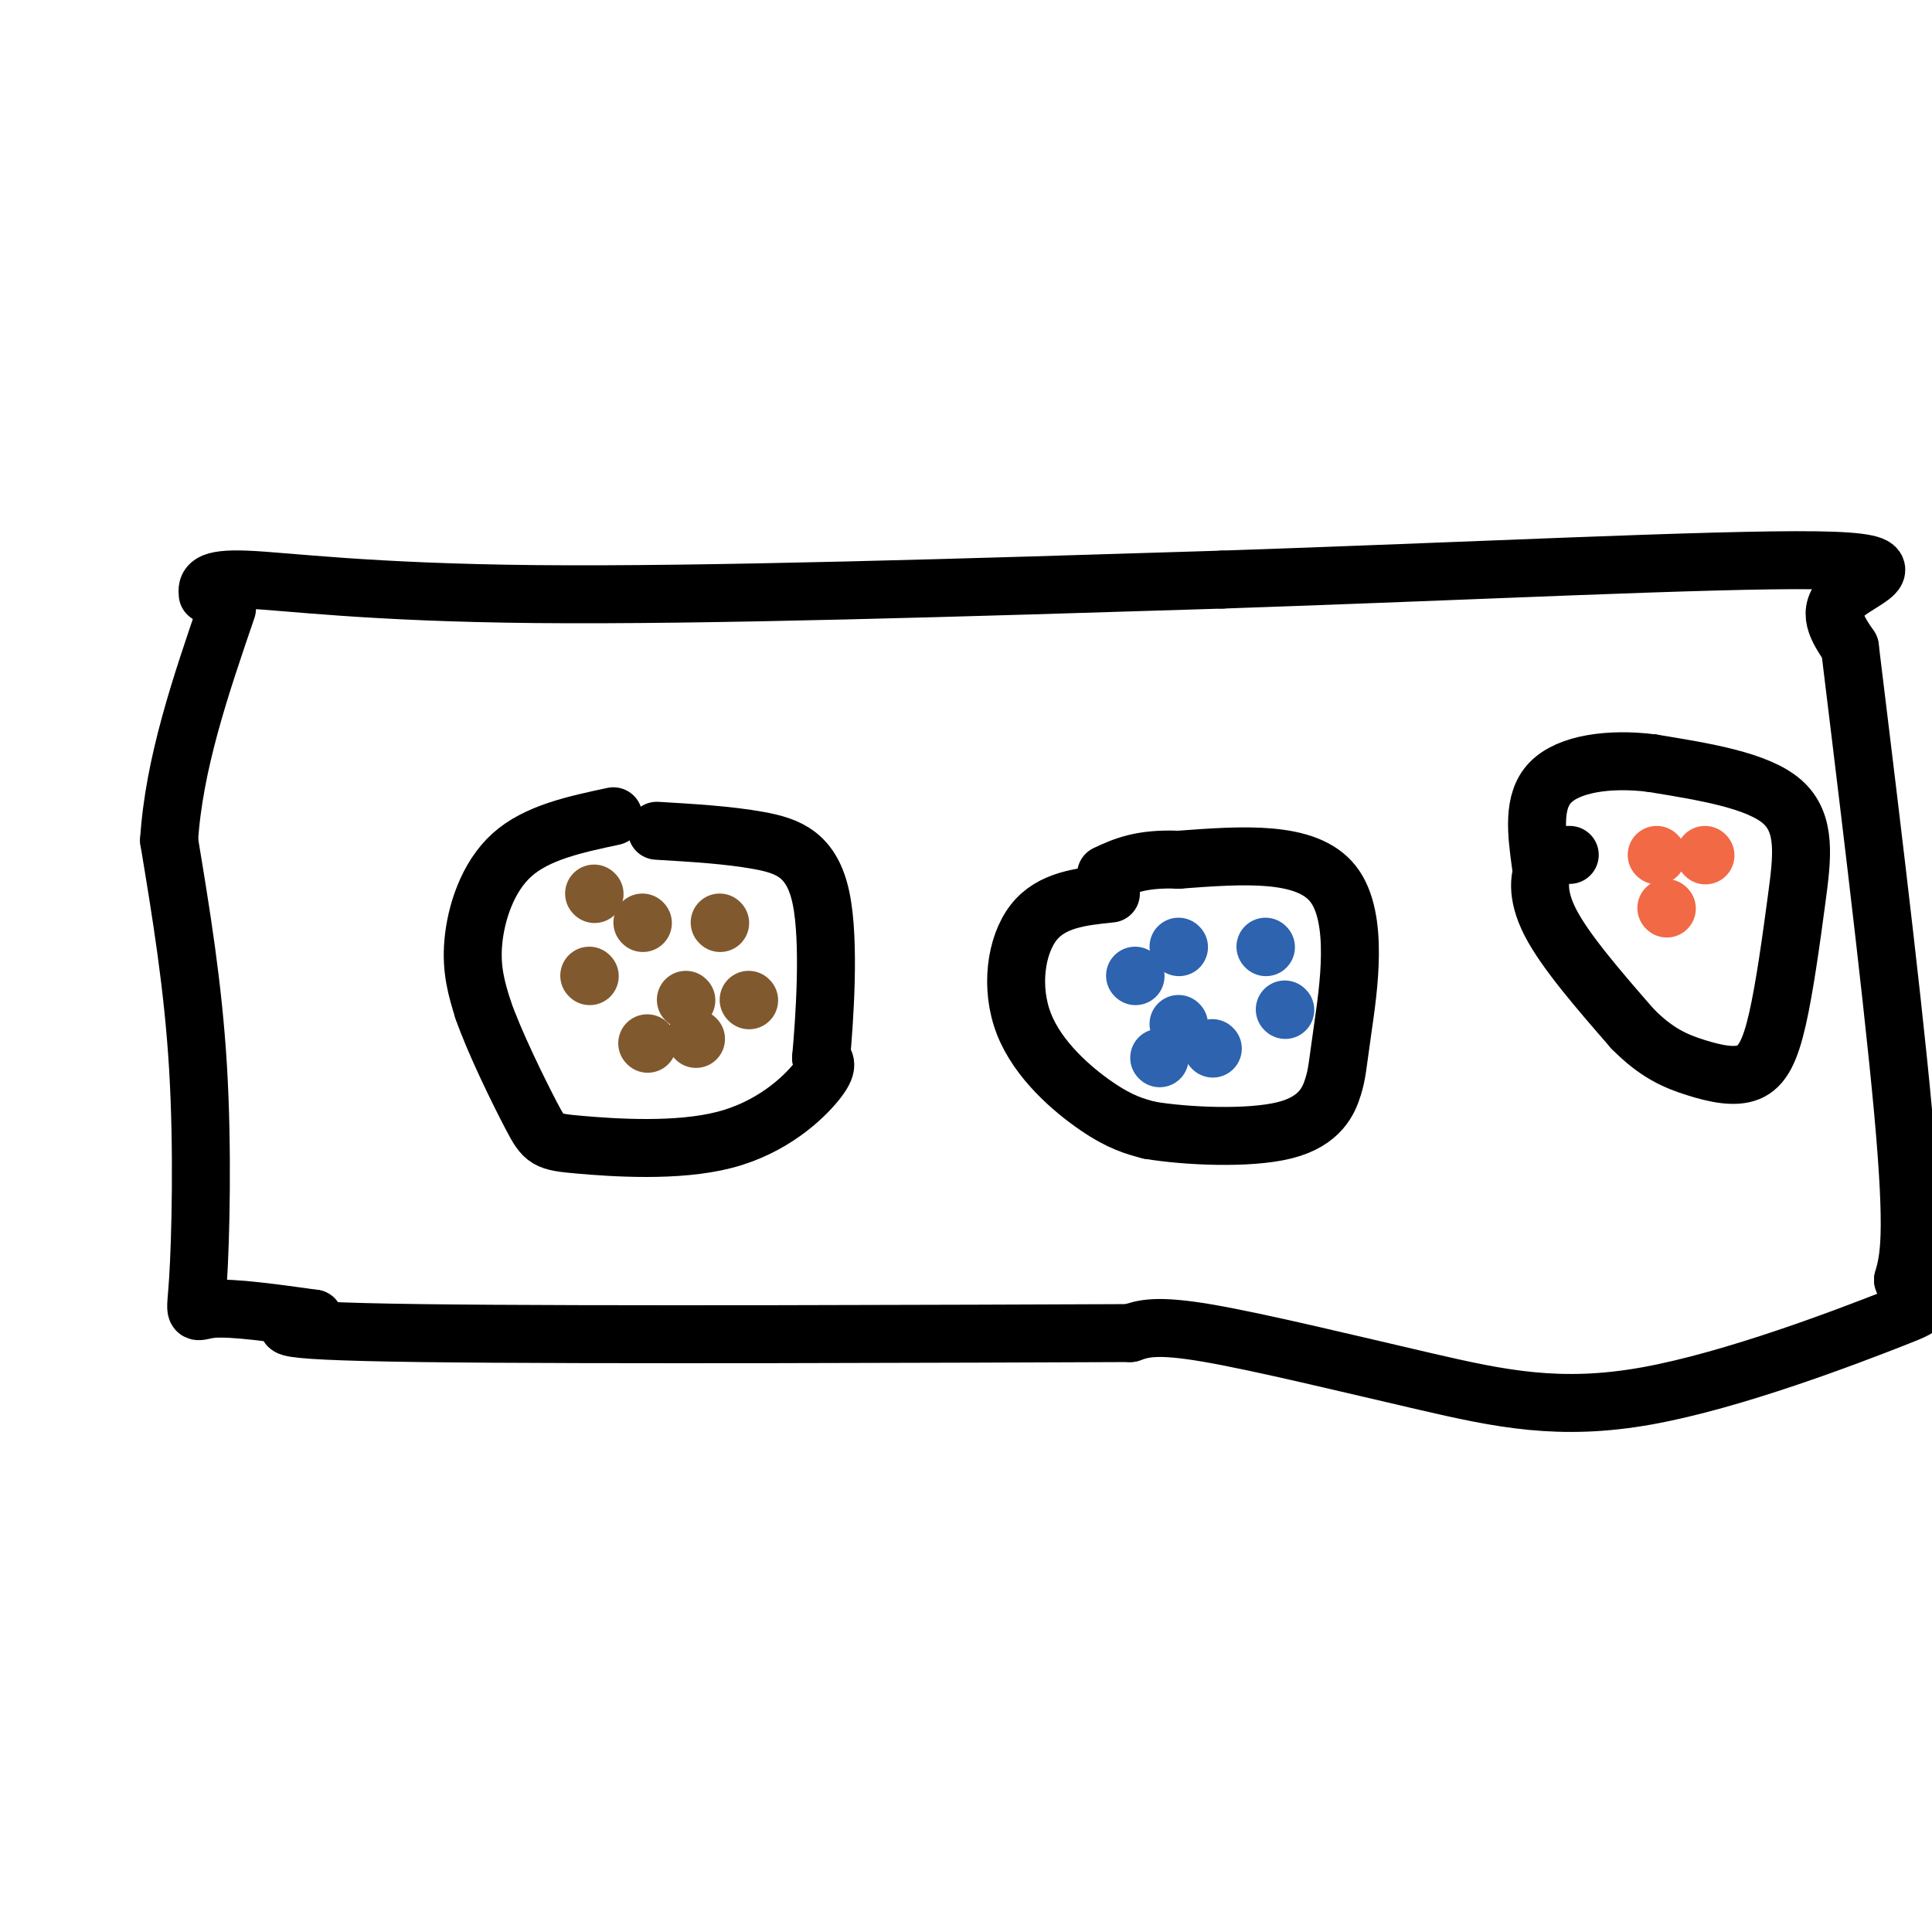
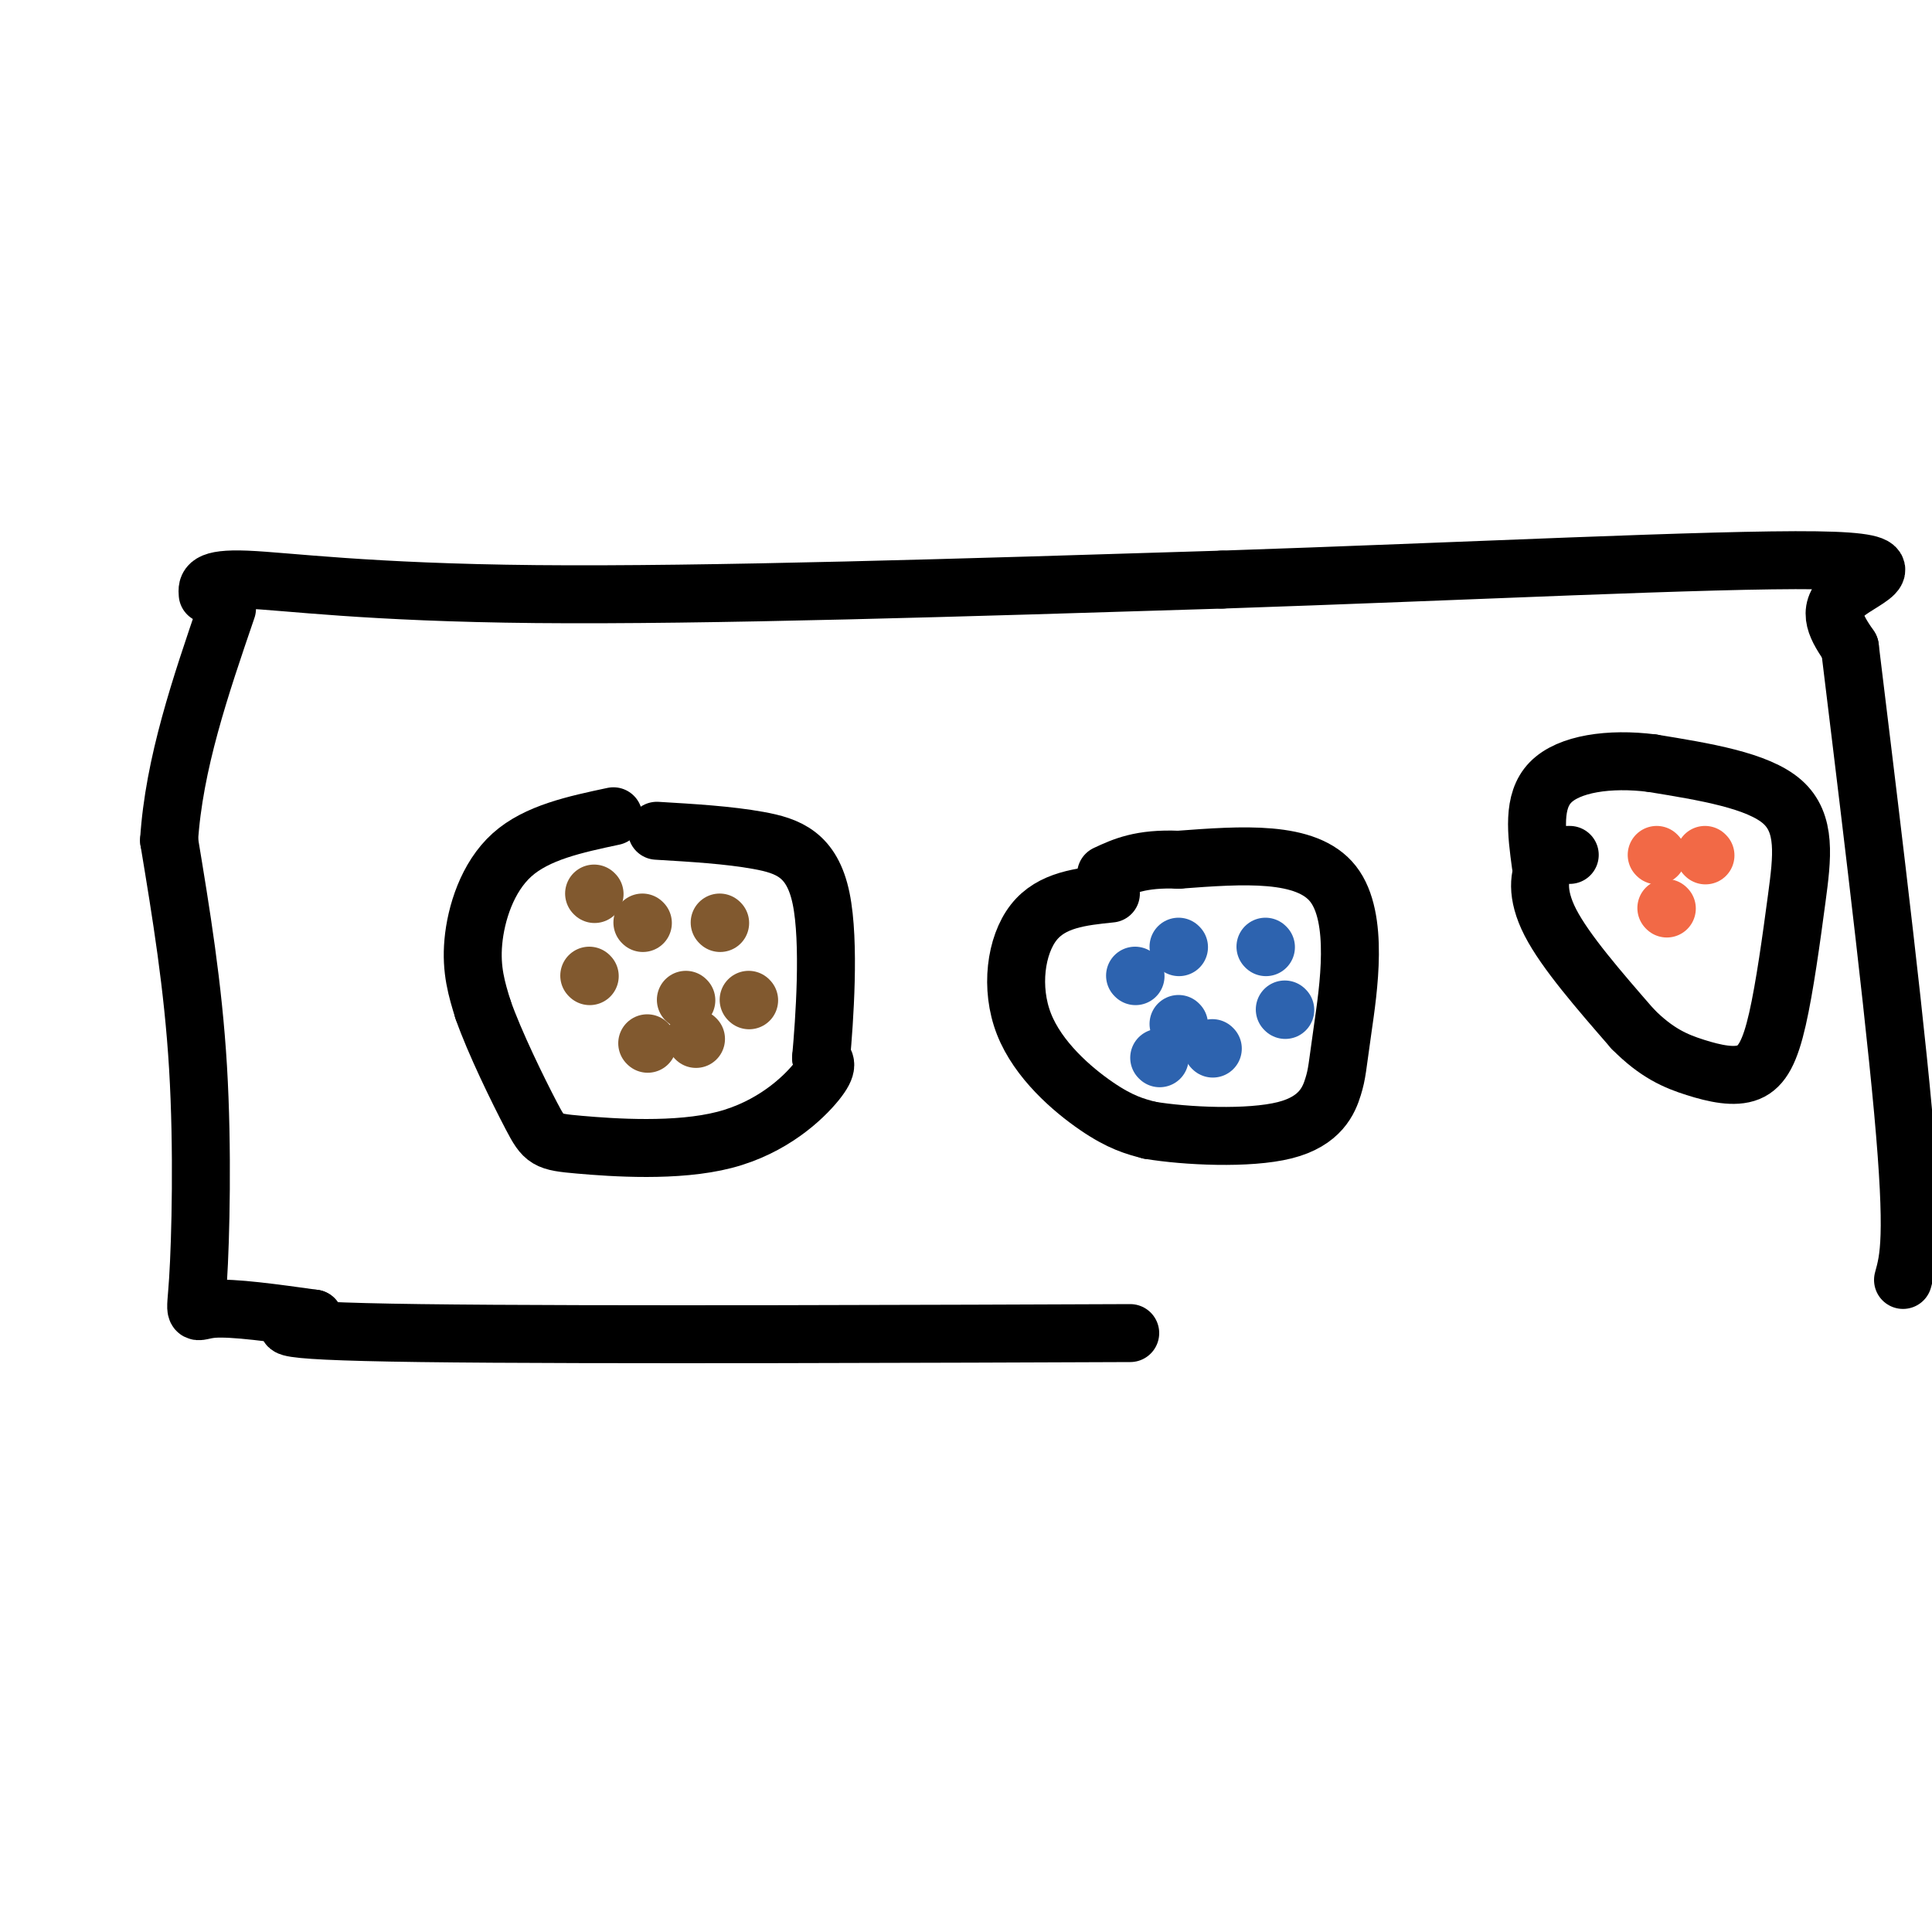
<svg xmlns="http://www.w3.org/2000/svg" viewBox="0 0 400 400" version="1.1">
  <g fill="none" stroke="#000000" stroke-width="12" stroke-linecap="round" stroke-linejoin="round">
    <path d="M43,123c-0.133,-1.667 -0.267,-3.333 8,-3c8.267,0.333 24.933,2.667 60,3c35.067,0.333 88.533,-1.333 142,-3" />
    <path d="M253,120c49.452,-1.655 102.083,-4.292 123,-4c20.917,0.292 10.119,3.512 6,7c-4.119,3.488 -1.560,7.244 1,11" />
    <path d="M383,134c2.600,21.489 8.600,69.711 11,96c2.400,26.289 1.200,30.644 0,35" />
-     <path d="M394,265c2.074,6.250 7.257,4.374 -2,8c-9.257,3.626 -32.956,12.756 -51,16c-18.044,3.244 -30.435,0.604 -46,-3c-15.565,-3.604 -34.304,-8.173 -45,-10c-10.696,-1.827 -13.348,-0.914 -16,0" />
    <path d="M234,276c-34.178,0.133 -111.622,0.467 -147,0c-35.378,-0.467 -28.689,-1.733 -22,-3" />
    <path d="M65,273c-7.959,-1.105 -16.855,-2.368 -21,-2c-4.145,0.368 -3.539,2.368 -3,-6c0.539,-8.368 1.011,-27.105 0,-44c-1.011,-16.895 -3.506,-31.947 -6,-47" />
    <path d="M35,174c1.000,-15.833 6.500,-31.917 12,-48" />
    <path d="M127,169c-7.933,1.689 -15.867,3.378 -21,8c-5.133,4.622 -7.467,12.178 -8,18c-0.533,5.822 0.733,9.911 2,14" />
    <path d="M100,209c2.374,6.815 7.310,16.854 10,22c2.690,5.146 3.133,5.400 10,6c6.867,0.600 20.156,1.546 30,-1c9.844,-2.546 16.241,-8.585 19,-12c2.759,-3.415 1.879,-4.208 1,-5" />
    <path d="M170,219c0.679,-7.548 1.875,-23.917 0,-33c-1.875,-9.083 -6.821,-10.881 -13,-12c-6.179,-1.119 -13.589,-1.560 -21,-2" />
    <path d="M230,185c-6.155,0.637 -12.310,1.274 -16,6c-3.690,4.726 -4.917,13.542 -2,21c2.917,7.458 9.976,13.560 15,17c5.024,3.440 8.012,4.220 11,5" />
    <path d="M238,234c7.450,1.249 20.576,1.871 28,0c7.424,-1.871 9.144,-6.233 10,-9c0.856,-2.767 0.846,-3.937 2,-12c1.154,-8.063 3.473,-23.018 -2,-30c-5.473,-6.982 -18.736,-5.991 -32,-5" />
    <path d="M244,178c-7.833,-0.333 -11.417,1.333 -15,3" />
    <path d="M325,177c-1.844,0.000 -3.689,0.000 -5,2c-1.311,2.000 -2.089,6.000 1,12c3.089,6.000 10.044,14.000 17,22" />
    <path d="M338,213c4.990,5.064 8.964,6.722 13,8c4.036,1.278 8.134,2.174 11,1c2.866,-1.174 4.500,-4.418 6,-11c1.500,-6.582 2.865,-16.503 4,-25c1.135,-8.497 2.038,-15.571 -3,-20c-5.038,-4.429 -16.019,-6.215 -27,-8" />
    <path d="M342,158c-8.778,-1.111 -17.222,0.111 -21,4c-3.778,3.889 -2.889,10.444 -2,17" />
  </g>
  <g fill="none" stroke="#81592f" stroke-width="12" stroke-linecap="round" stroke-linejoin="round">
    <path d="M149,191c0.000,0.000 0.100,0.100 0.1,0.1" />
    <path d="M133,191c0.000,0.000 0.100,0.100 0.1,0.1" />
    <path d="M123,185c0.000,0.000 0.100,0.100 0.1,0.1" />
    <path d="M122,202c0.000,0.000 0.100,0.100 0.1,0.1" />
    <path d="M134,216c0.000,0.000 0.100,0.100 0.1,0.1" />
    <path d="M144,215c0.000,0.000 0.100,0.100 0.1,0.1" />
    <path d="M155,207c0.000,0.000 0.100,0.100 0.1,0.1" />
    <path d="M142,207c0.000,0.000 0.100,0.100 0.1,0.1" />
  </g>
  <g fill="none" stroke="#2d63af" stroke-width="12" stroke-linecap="round" stroke-linejoin="round">
    <path d="M262,196c0.000,0.000 0.100,0.100 0.1,0.1" />
    <path d="M244,196c0.000,0.000 0.100,0.100 0.1,0.1" />
    <path d="M235,202c0.000,0.000 0.100,0.100 0.1,0.1" />
    <path d="M240,219c0.000,0.000 0.100,0.100 0.1,0.1" />
    <path d="M251,217c0.000,0.000 0.100,0.100 0.1,0.1" />
    <path d="M244,212c0.000,0.000 0.100,0.100 0.1,0.1" />
    <path d="M266,209c0.000,0.000 0.100,0.100 0.1,0.1" />
  </g>
  <g fill="none" stroke="#f26946" stroke-width="12" stroke-linecap="round" stroke-linejoin="round">
    <path d="M353,177c0.000,0.000 0.100,0.100 0.1,0.1" />
    <path d="M343,177c0.000,0.000 0.100,0.100 0.1,0.1" />
    <path d="M345,188c0.000,0.000 0.100,0.100 0.1,0.1" />
  </g>
</svg>